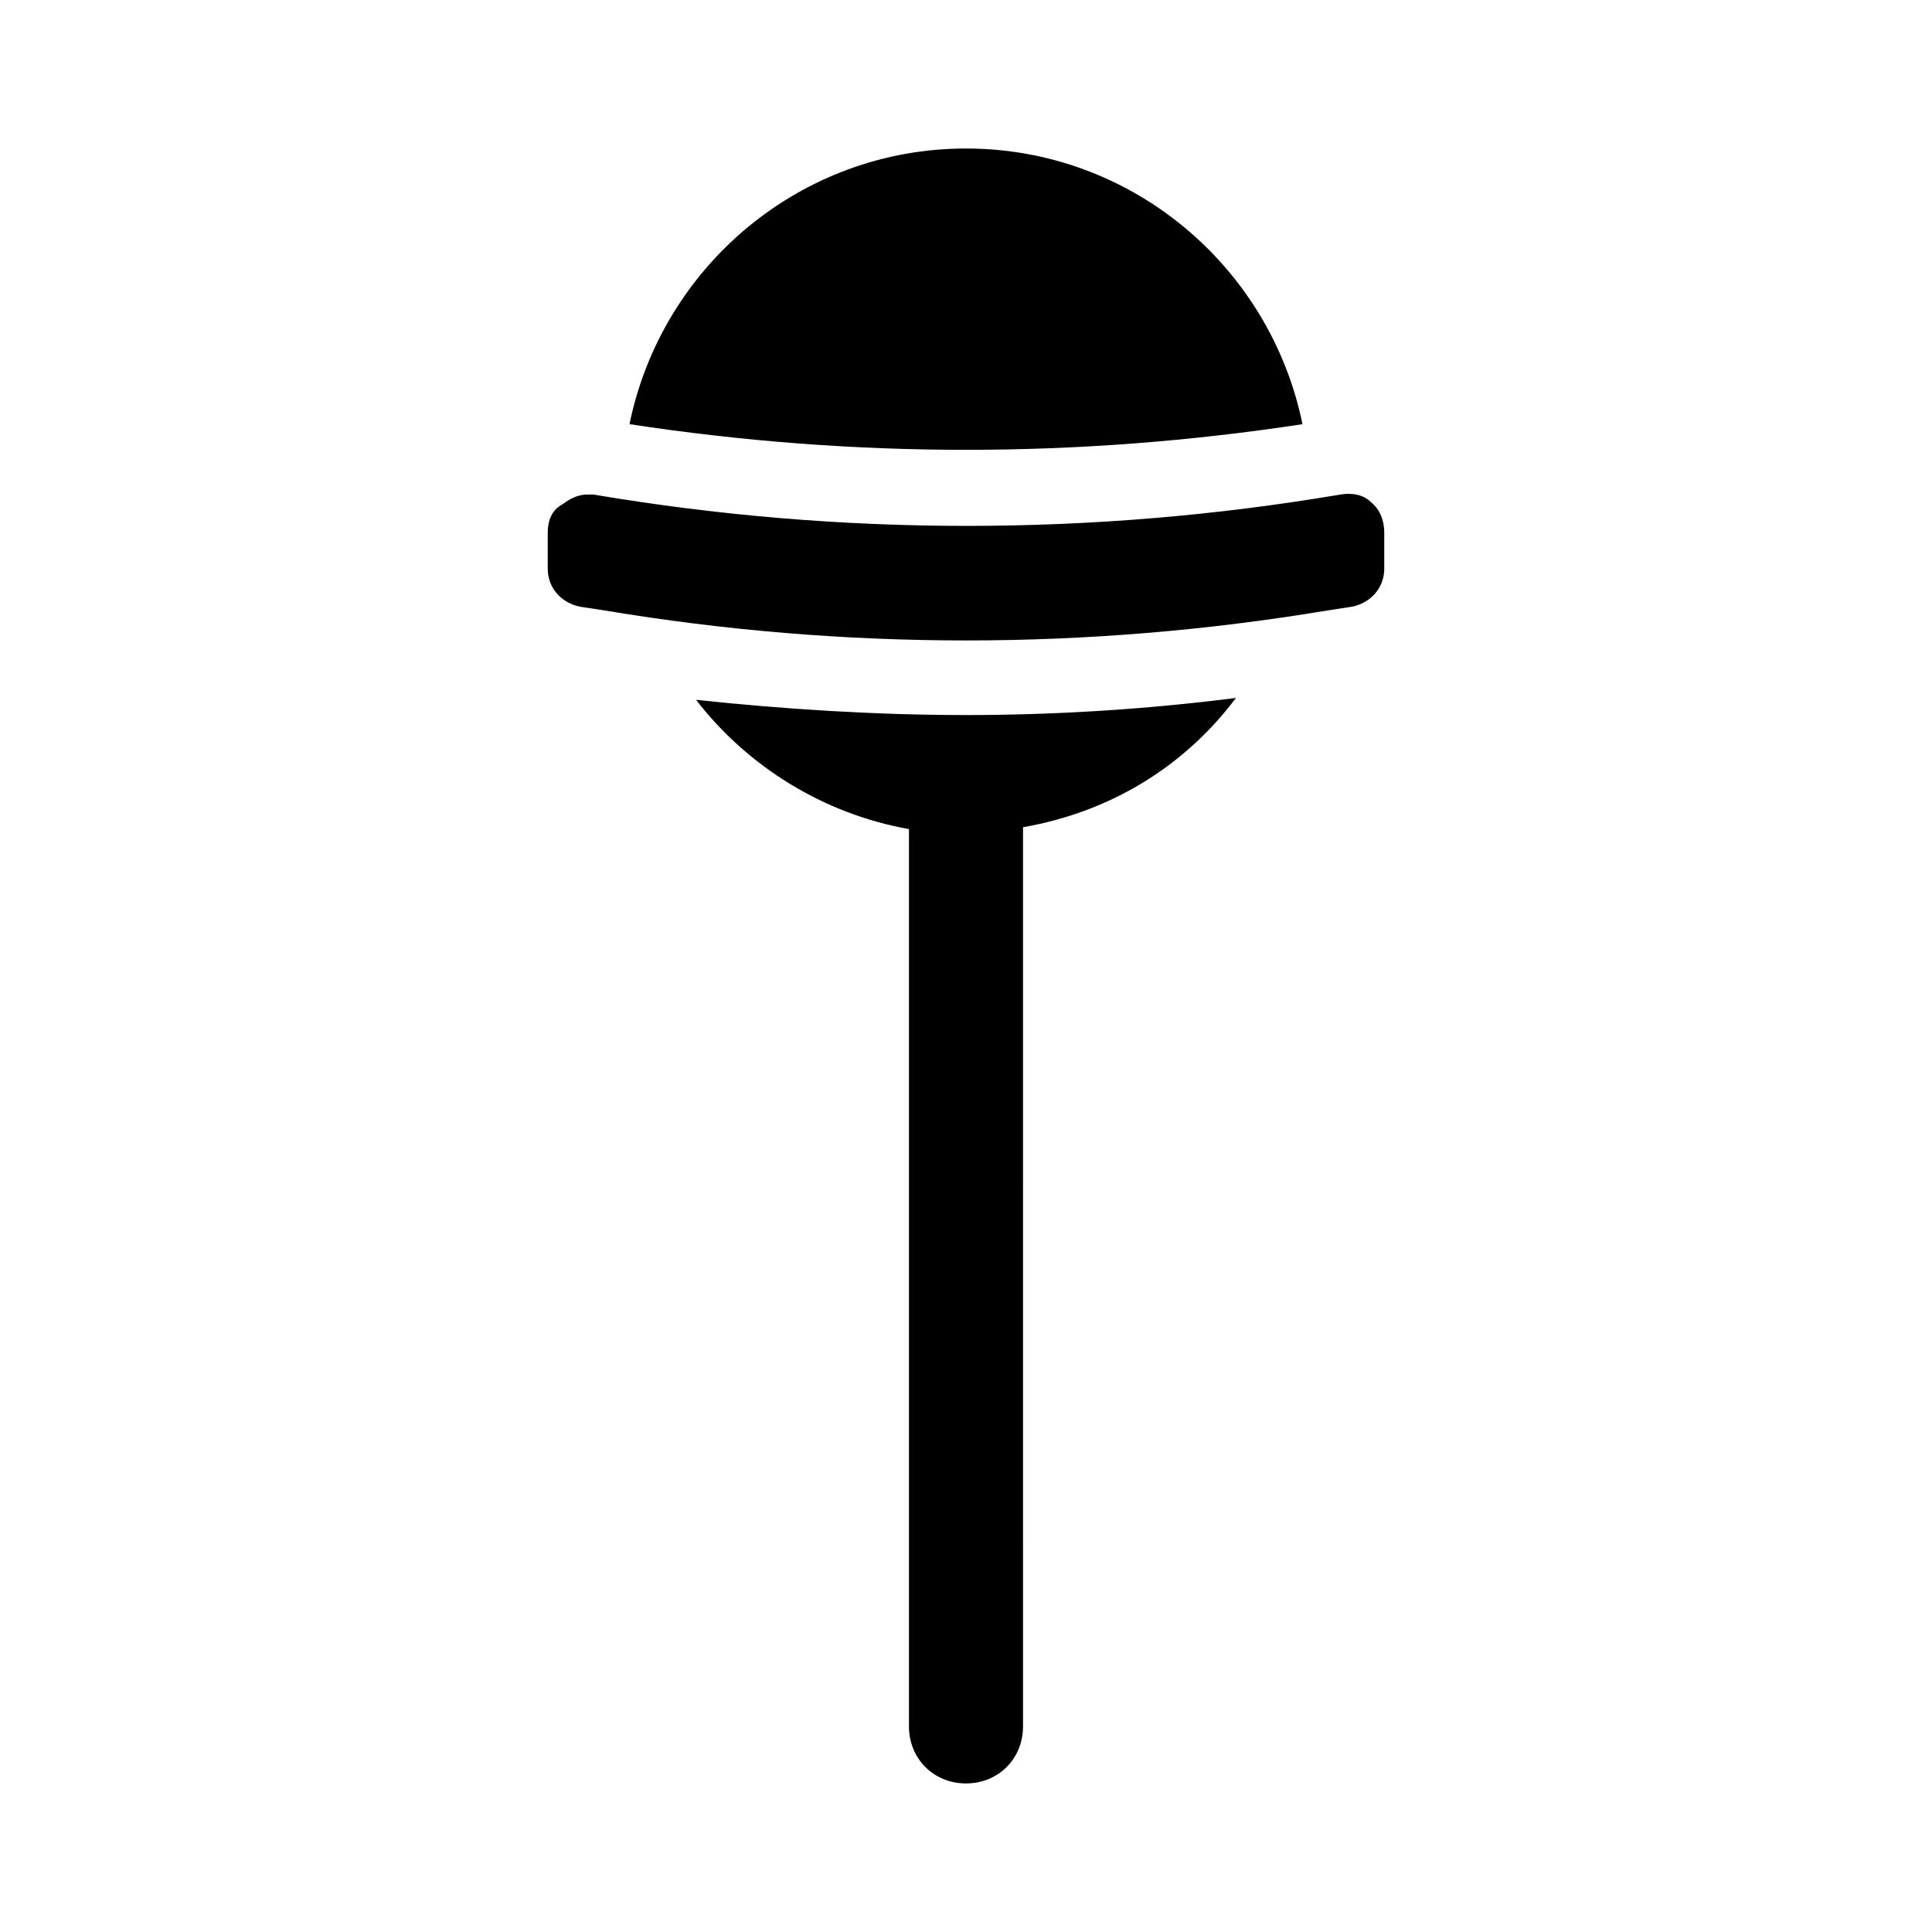
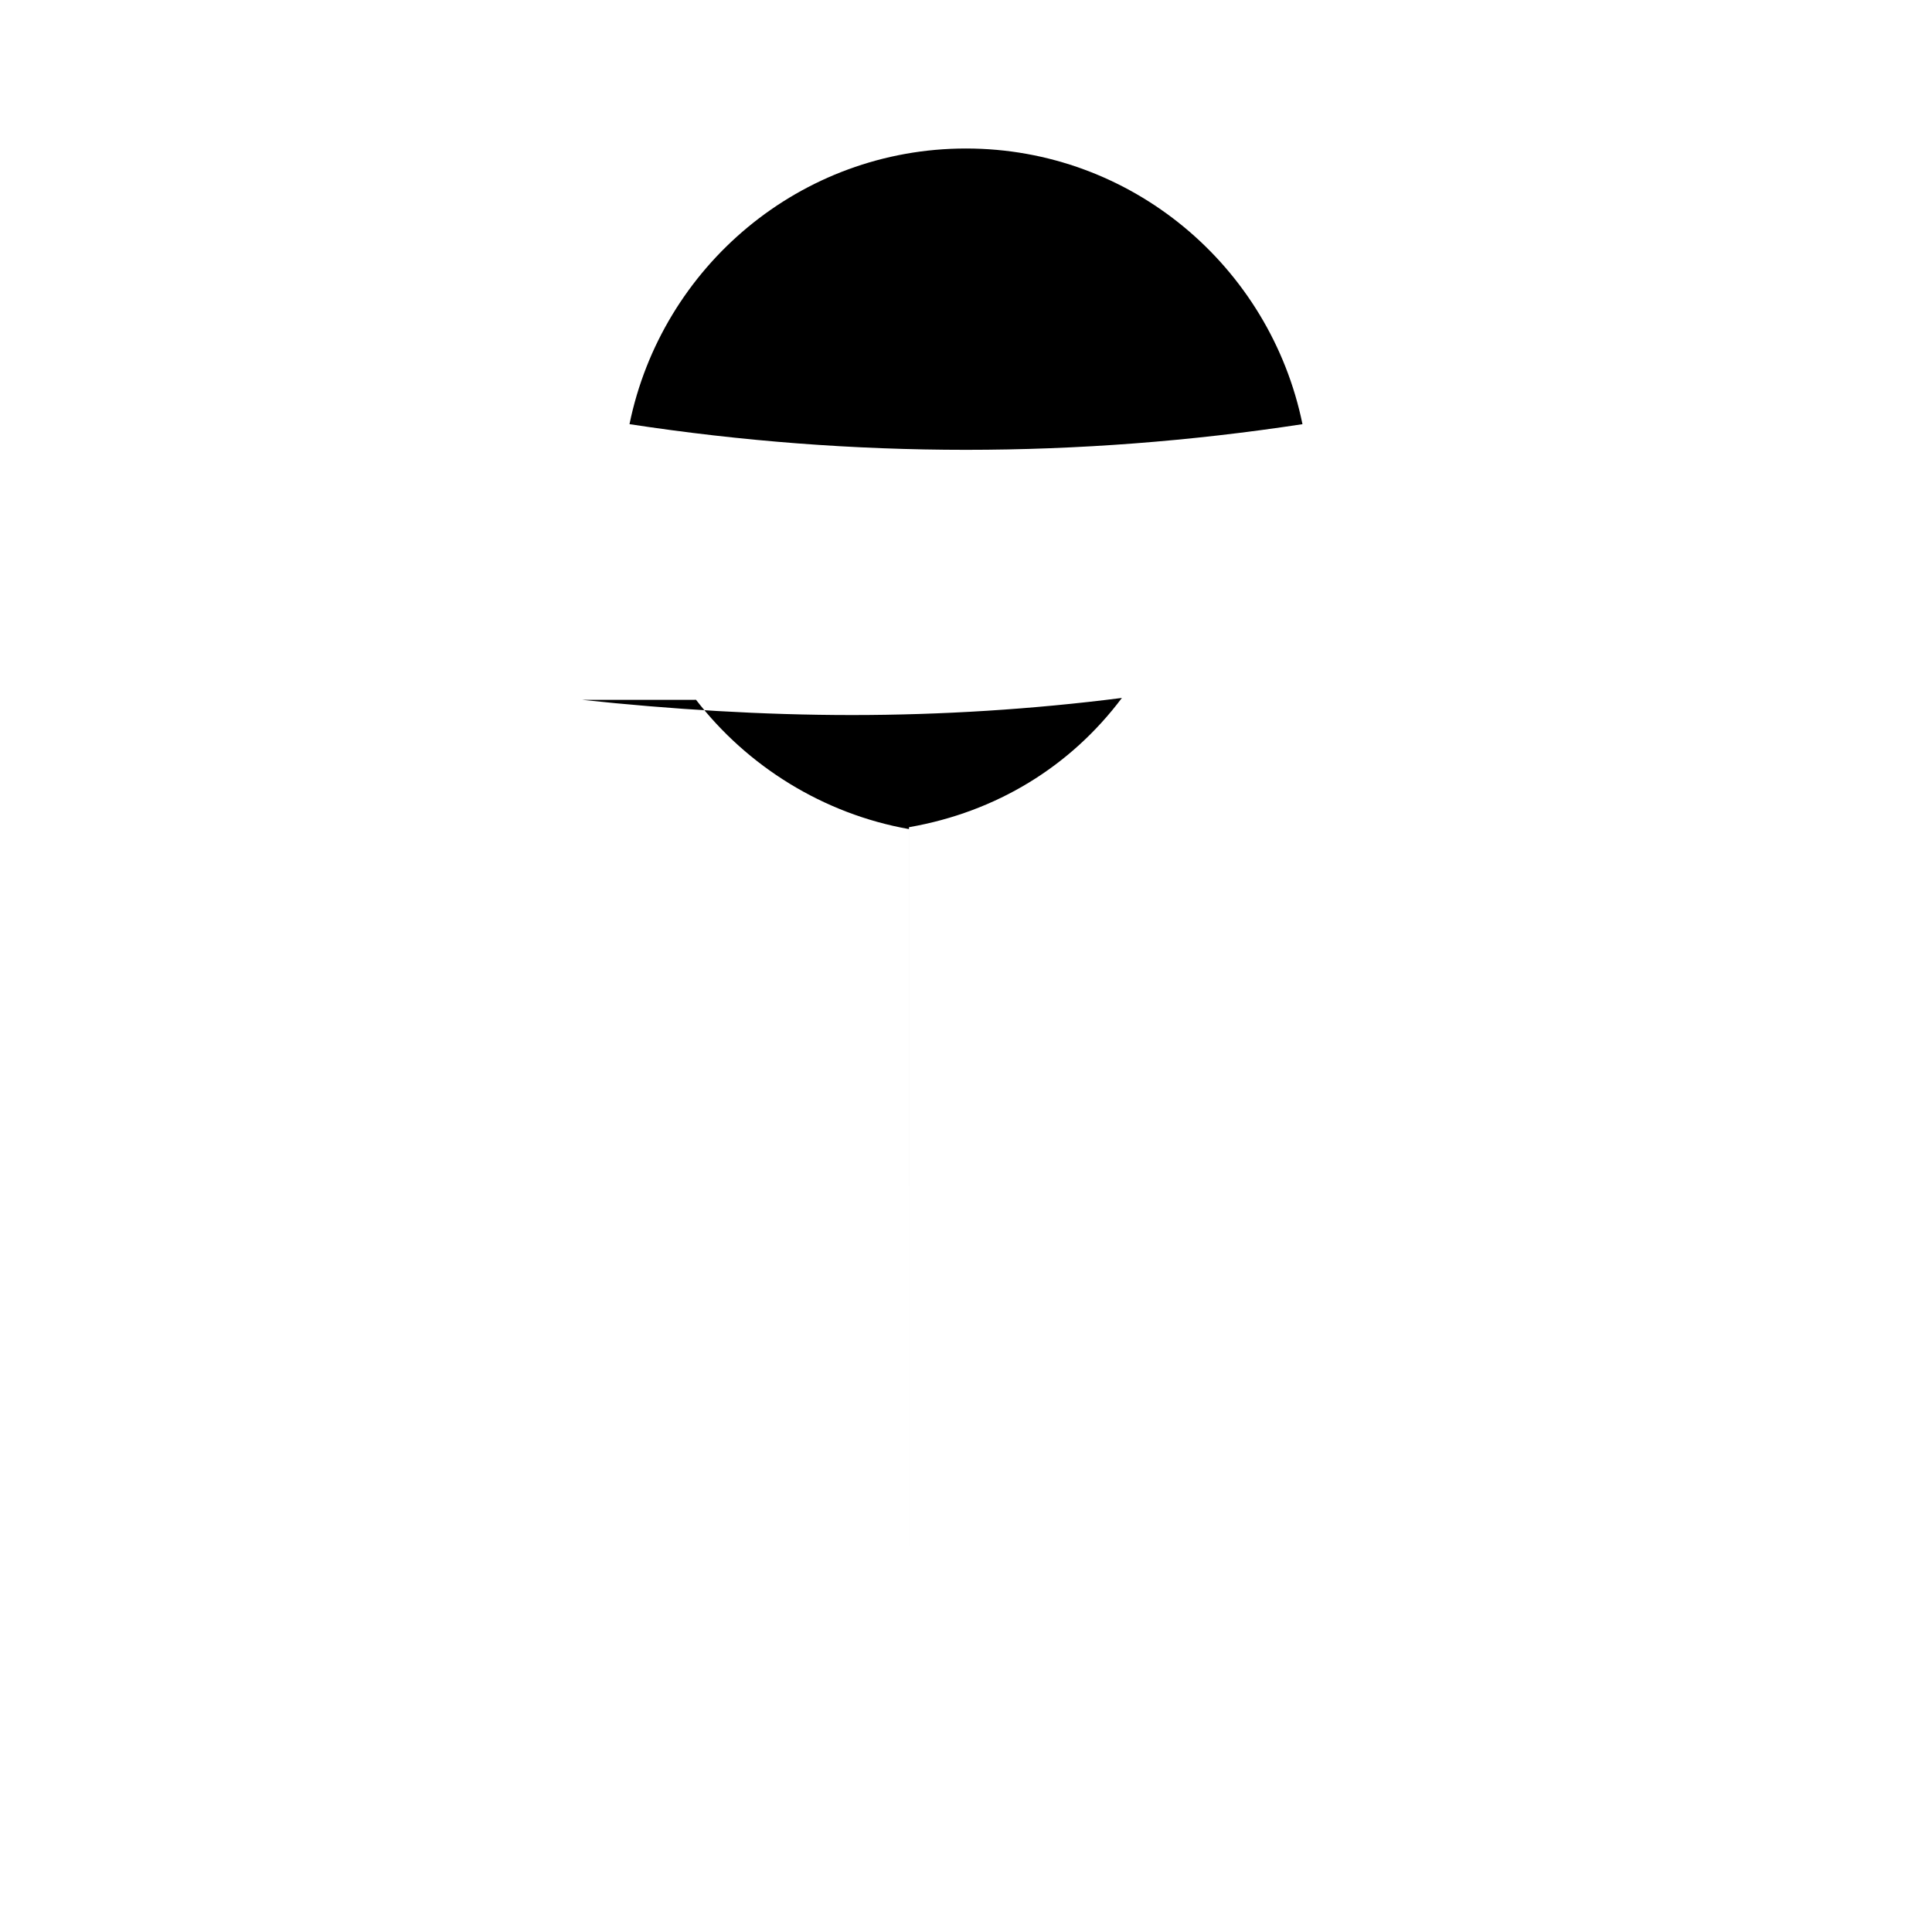
<svg xmlns="http://www.w3.org/2000/svg" fill="#000000" width="800px" height="800px" version="1.1" viewBox="144 144 512 512">
  <g>
    <path d="m489.17 256.41c-8.562-41.816-45.344-73.055-89.172-73.055-43.832 0-80.609 31.234-89.176 73.051 59.449 9.07 118.9 9.07 178.35 0.004z" />
-     <path d="m328.46 329.46c13.602 17.633 33.754 30.23 56.426 34.258v237.8c0 8.566 6.551 15.113 15.113 15.113 8.566 0 15.113-6.551 15.113-15.113l0.004-238.3c23.176-4.031 42.824-16.121 56.426-34.258-23.68 3.023-47.863 4.535-71.539 4.535-23.68 0-47.863-1.512-71.543-4.031z" />
-     <path d="m507.31 277.07c-2.016-2.016-5.039-2.519-8.062-2.016-65.496 11.082-132.5 11.082-198 0h-1.512c-2.519 0-4.535 1.008-6.551 2.519-3.019 1.512-4.027 4.531-4.027 7.555v9.574c0 5.039 3.527 9.07 8.566 10.078l6.551 1.008c63.48 10.578 127.97 10.578 191.45 0l6.551-1.008c5.039-1.008 8.566-5.039 8.566-10.078v-9.574c-0.008-3.023-1.016-6.043-3.535-8.059z" />
+     <path d="m328.46 329.46c13.602 17.633 33.754 30.23 56.426 34.258v237.8l0.004-238.3c23.176-4.031 42.824-16.121 56.426-34.258-23.68 3.023-47.863 4.535-71.539 4.535-23.68 0-47.863-1.512-71.543-4.031z" />
  </g>
</svg>